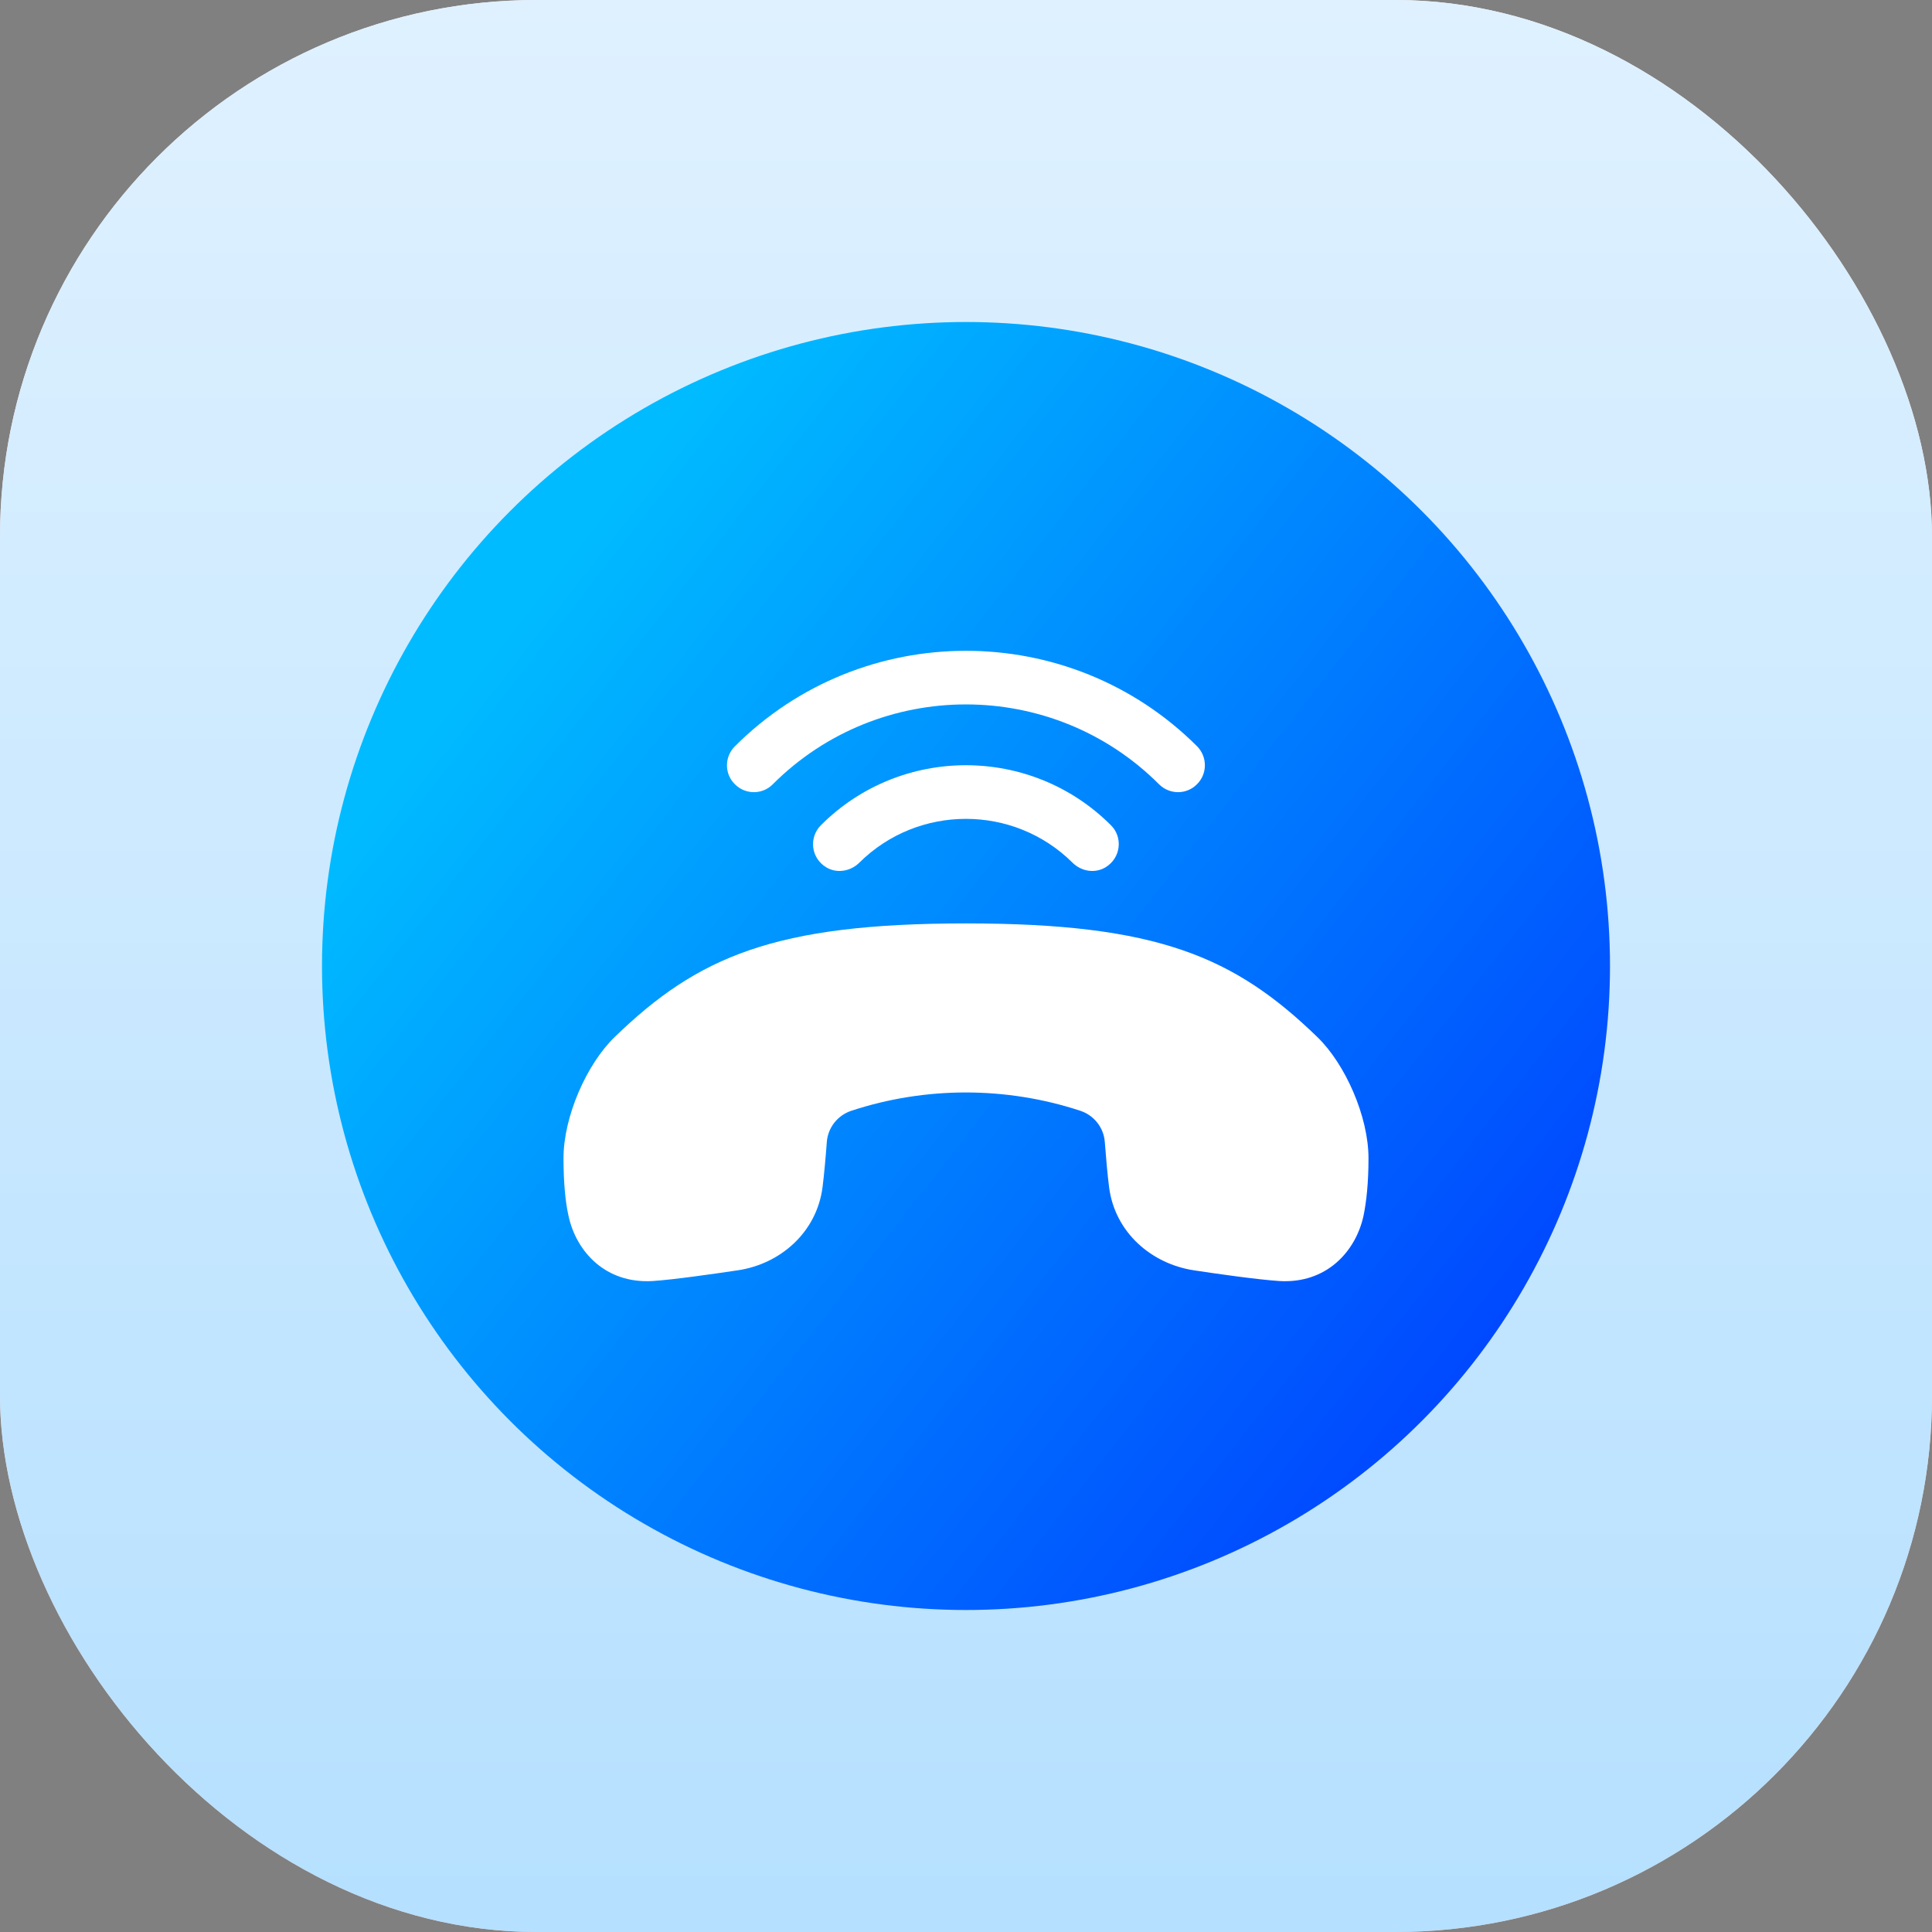
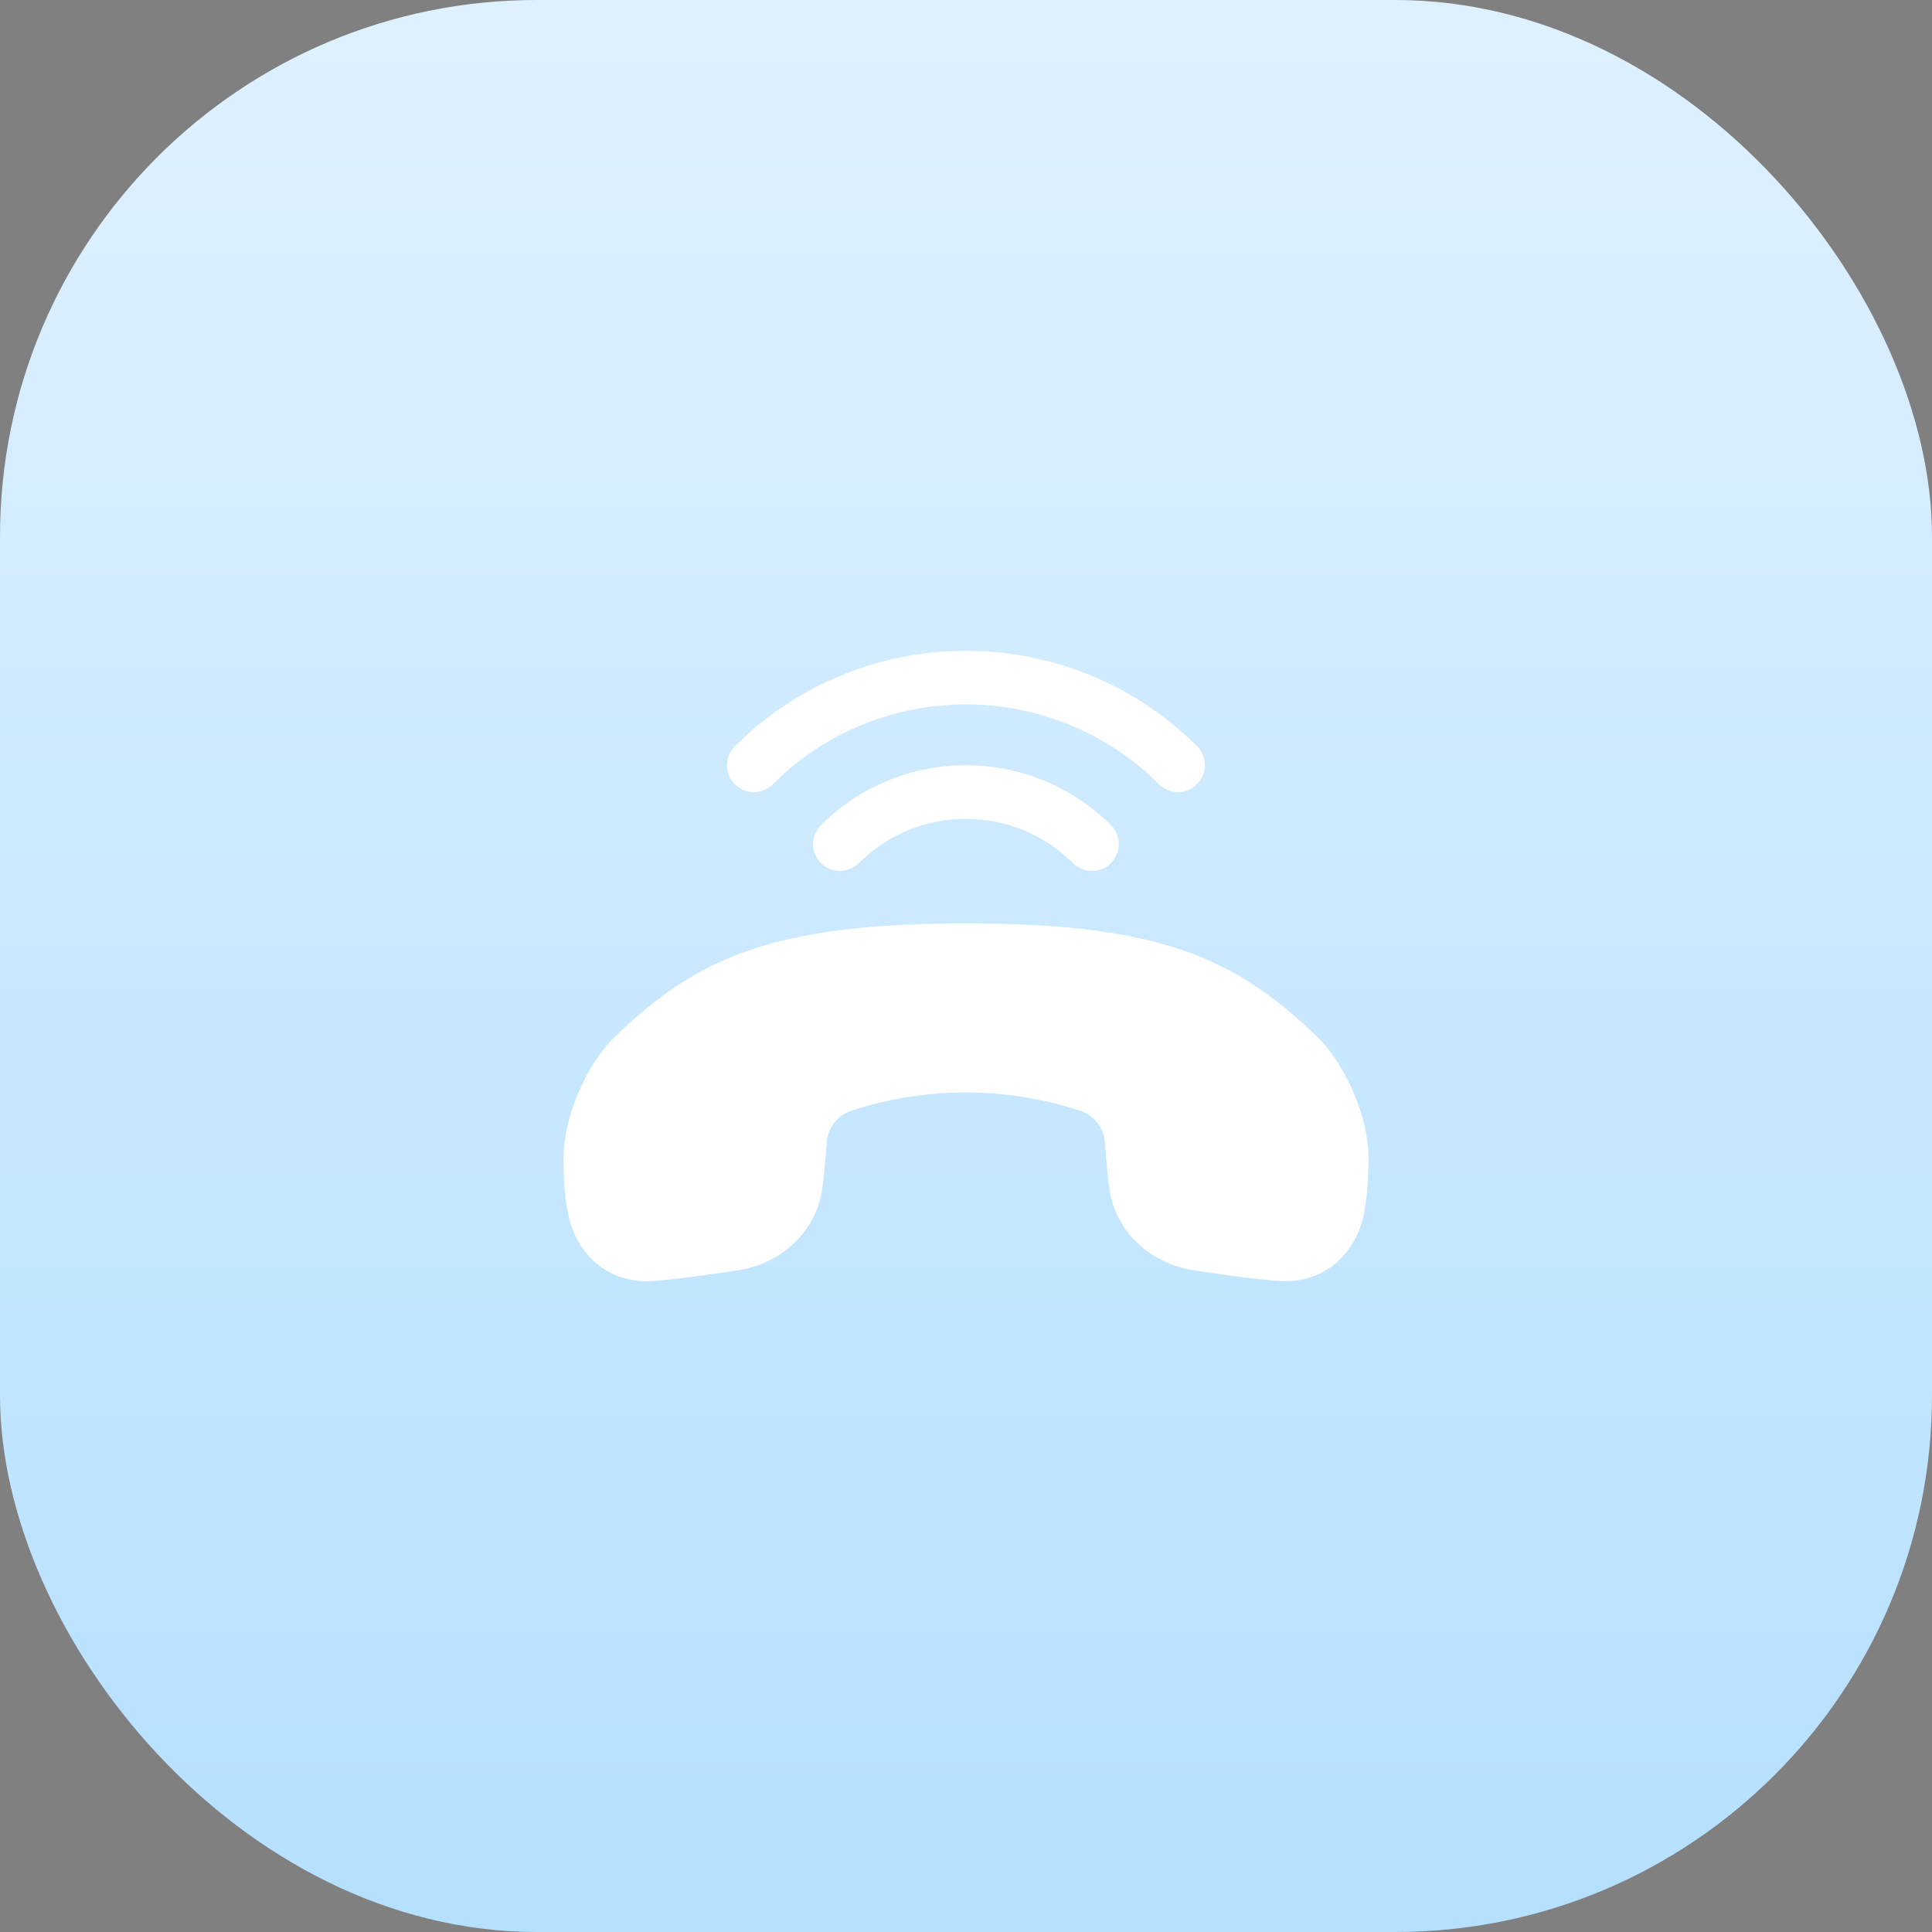
<svg xmlns="http://www.w3.org/2000/svg" width="72" height="72" viewBox="0 0 72 72" fill="none">
  <rect x="0" y="0" width="72" height="72" fill="#808080" stroke="none" />
  <g clip-path="url(#clip0_92_160)">
-     <rect width="72" height="72" rx="20" fill="url(#paint0_linear_92_160)" />
    <rect width="72" height="72" rx="20" fill="url(#paint1_linear_92_160)" />
    <g clip-path="url(#clip1_92_160)">
-       <circle cx="36" cy="36" r="24" fill="url(#paint2_linear_92_160)" />
      <path d="M24.327 47.74C22.58 47.847 21.48 46.66 21.187 45.313C21.073 44.807 21 44.08 21 43.167C21 41.607 21.867 39.653 22.907 38.647C26 35.653 28.867 34.413 36 34.413C43.133 34.413 46 35.653 49.093 38.647C50.133 39.653 51 41.607 51 43.167C51 44.087 50.92 44.807 50.813 45.313C50.52 46.653 49.42 47.847 47.673 47.74C46.873 47.687 45.353 47.473 44.487 47.34C42.92 47.1 41.553 45.94 41.333 44.247C41.273 43.78 41.213 43.1 41.173 42.56C41.133 42.02 40.767 41.56 40.253 41.393C38.873 40.94 37.433 40.713 35.993 40.713C34.553 40.713 33.113 40.94 31.733 41.393C31.22 41.56 30.853 42.02 30.813 42.56C30.773 43.1 30.713 43.78 30.653 44.247C30.433 45.94 29.067 47.107 27.5 47.34C26.647 47.467 25.127 47.687 24.327 47.74ZM41.4 30.753C38.42 27.773 33.573 27.773 30.593 30.753C30.14 31.207 30.213 31.98 30.8 32.327C31.193 32.56 31.7 32.473 32.027 32.147C34.22 29.973 37.773 29.973 39.967 32.147C40.293 32.473 40.793 32.56 41.193 32.327C41.78 31.973 41.853 31.2 41.4 30.753ZM44.613 27.813C39.86 23.067 32.133 23.067 27.387 27.813C26.993 28.207 26.993 28.84 27.387 29.227C27.78 29.62 28.413 29.62 28.8 29.227C32.767 25.26 39.227 25.26 43.193 29.227C43.587 29.62 44.22 29.62 44.607 29.227C45 28.84 45 28.207 44.613 27.813Z" fill="white" />
    </g>
  </g>
  <defs>
    <linearGradient id="paint0_linear_92_160" x1="36" y1="72" x2="36" y2="0" gradientUnits="userSpaceOnUse">
      <stop stop-color="#FEC9BE" />
      <stop offset="1" stop-color="#FFEDEE" />
    </linearGradient>
    <linearGradient id="paint1_linear_92_160" x1="36" y1="72" x2="36" y2="0" gradientUnits="userSpaceOnUse">
      <stop stop-color="#B5E0FF" />
      <stop offset="1" stop-color="#DFF1FF" />
    </linearGradient>
    <linearGradient id="paint2_linear_92_160" x1="19.335" y1="22.966" x2="60.655" y2="55.325" gradientUnits="userSpaceOnUse">
      <stop stop-color="#00BBFF" />
      <stop offset="1" stop-color="#0036FF" />
    </linearGradient>
    <clipPath id="clip0_92_160">
      <rect width="72" height="72" fill="white" />
    </clipPath>
    <clipPath id="clip1_92_160">
      <rect width="48" height="48" fill="white" transform="translate(12 12)" />
    </clipPath>
  </defs>
</svg>